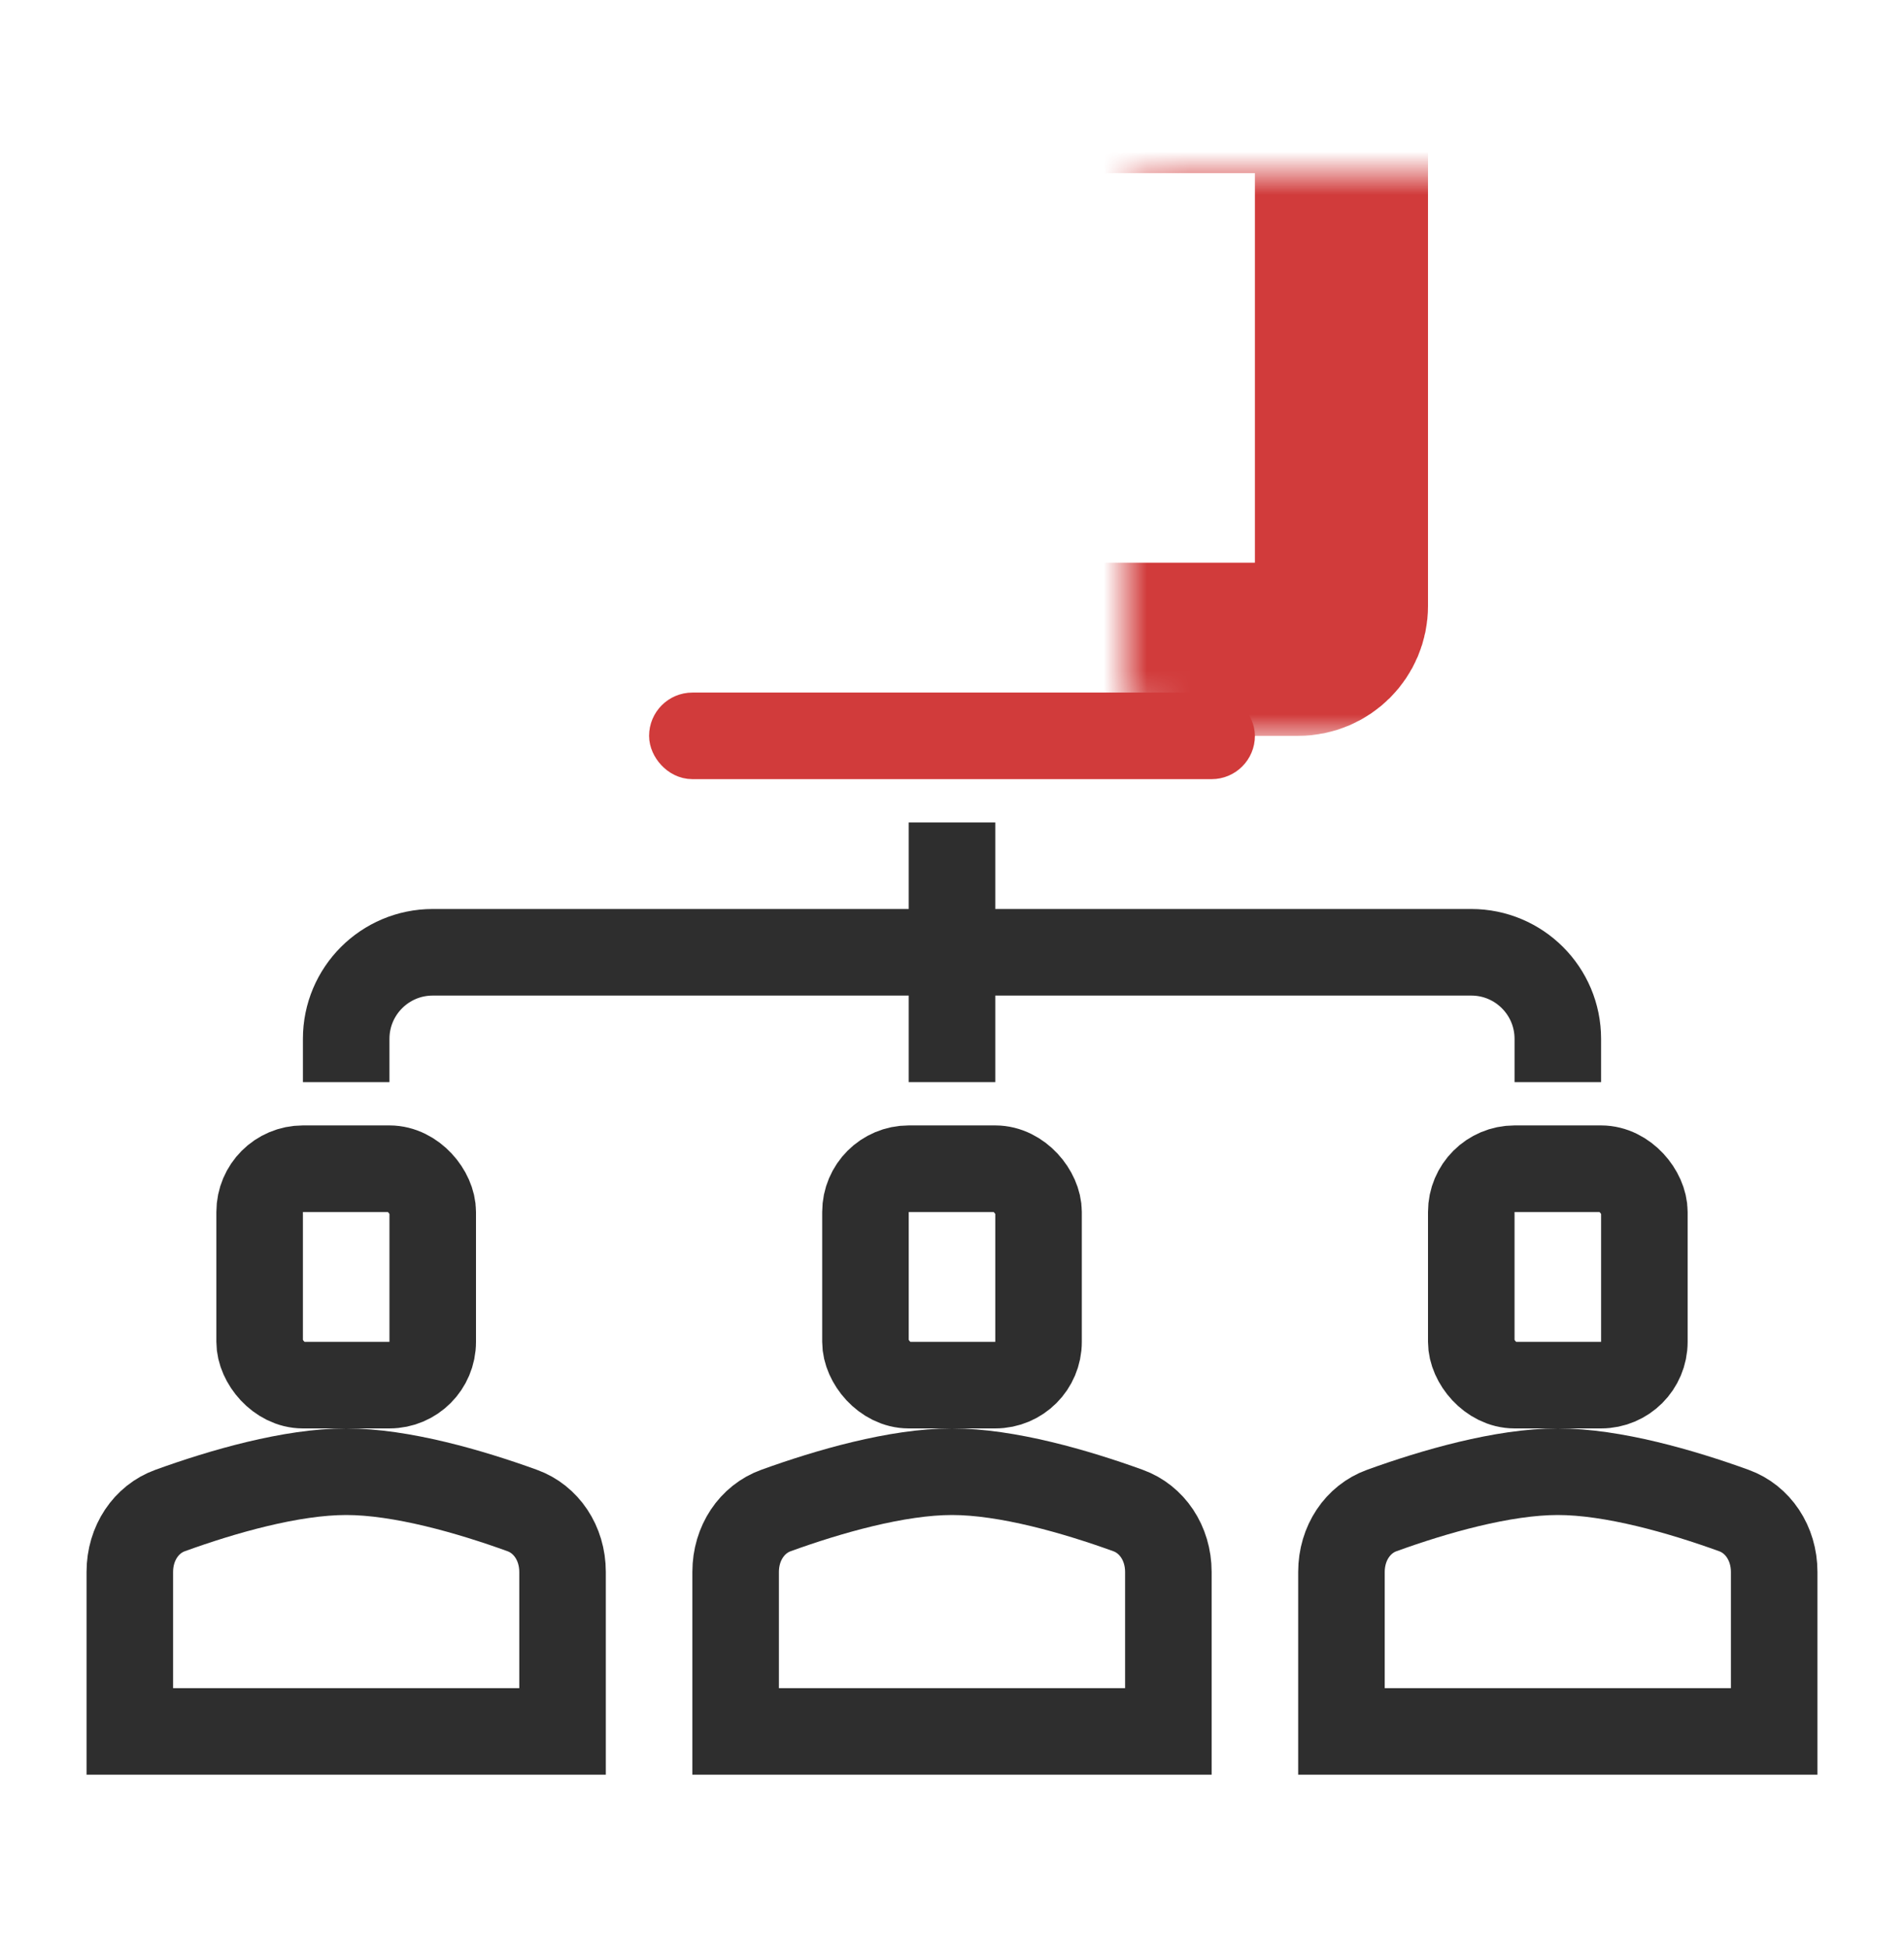
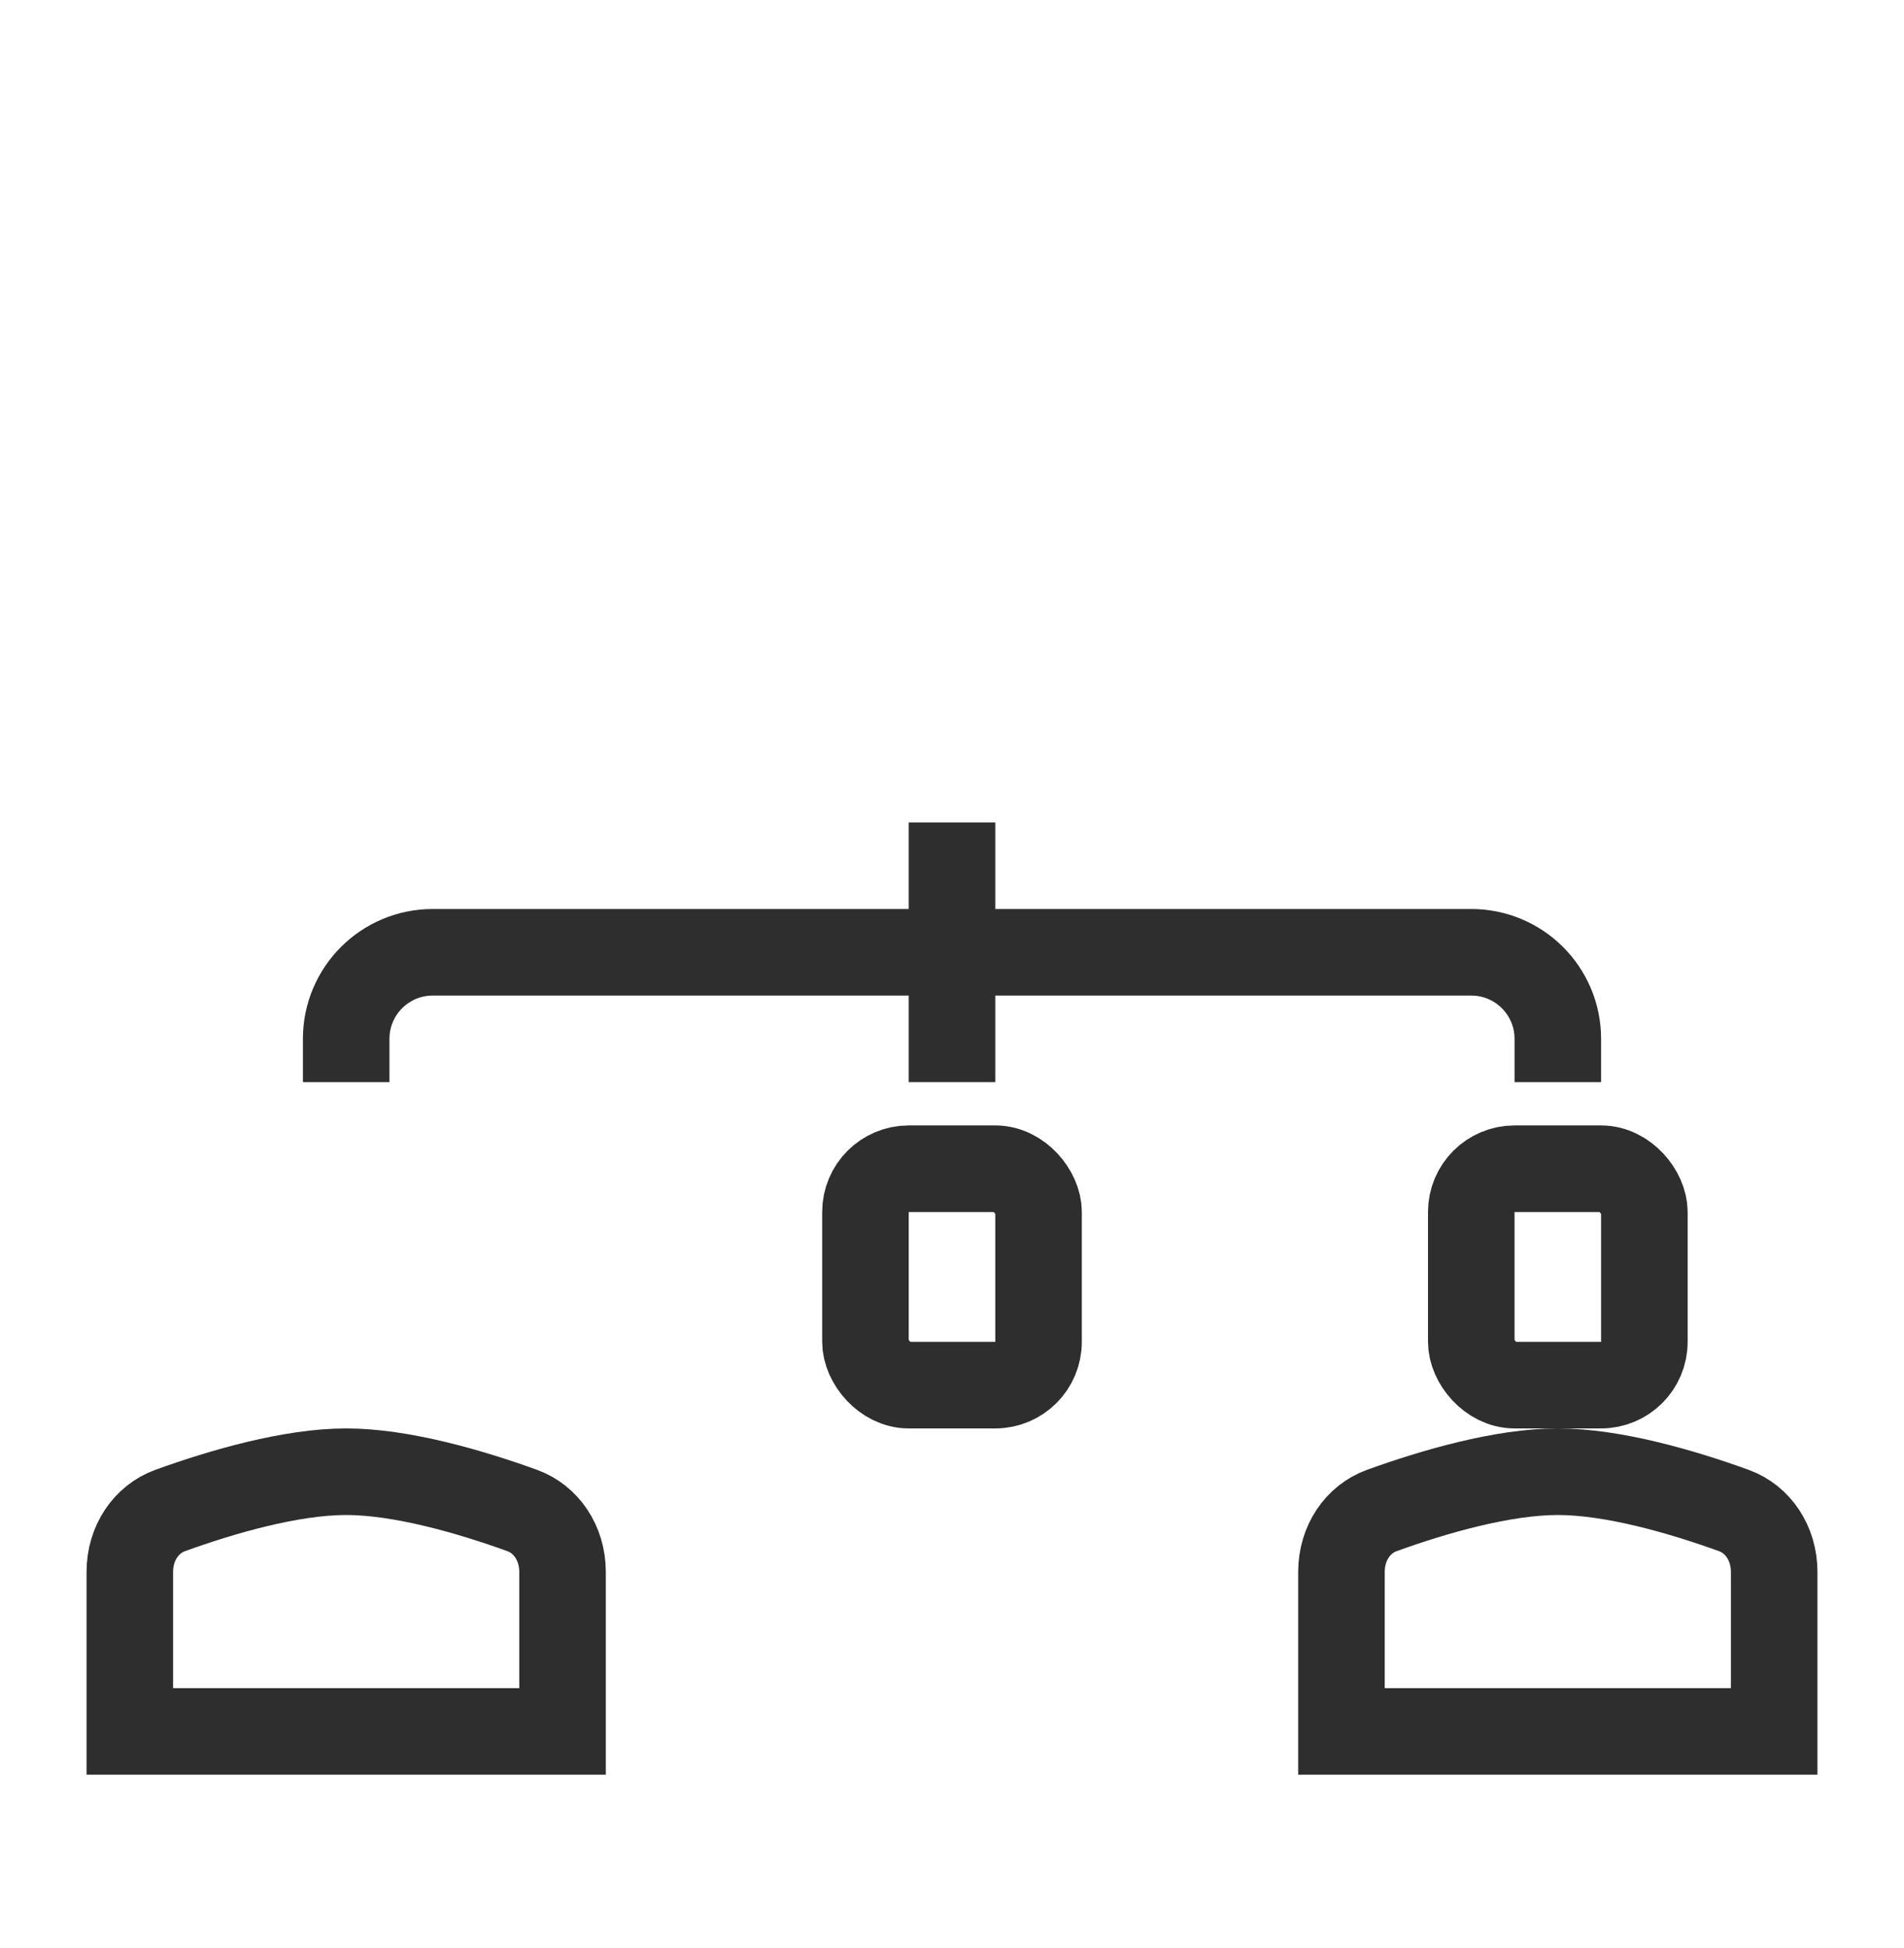
<svg xmlns="http://www.w3.org/2000/svg" width="44" height="45" viewBox="0 0 44 45" fill="none">
  <path d="M8 25L8 24C8 22.895 8.895 22 10 22L34 22C35.105 22 36 22.895 36 24L36 25" stroke="#2E2E2E" stroke-width="2" />
  <path d="M22 24V20" stroke="#2E2E2E" stroke-width="2" stroke-linecap="square" />
  <mask id="path-3-inside-1_24716_39448" fill="white">
-     <rect x="13" y="2" width="18" height="13" rx="1" />
-   </mask>
-   <rect x="13" y="2" width="18" height="13" rx="1" stroke="#D13B3B" stroke-width="4" mask="url(#path-3-inside-1_24716_39448)" />
+     </mask>
  <mask id="path-4-inside-2_24716_39448" fill="white">
    <rect x="18" y="13" width="8" height="5" rx="1" />
  </mask>
  <rect x="18" y="13" width="8" height="5" rx="1" stroke="#D13B3B" stroke-width="4" mask="url(#path-4-inside-2_24716_39448)" />
-   <rect x="15.5" y="16.5" width="13" height="1" rx="0.5" stroke="#D13B3B" />
-   <rect x="6" y="27" width="4" height="5" rx="1" stroke="#2E2E2E" stroke-width="2" />
  <path d="M3 36.316C3 35.646 3.382 35.095 3.93 34.897C5.139 34.459 6.73 34 8 34C9.27 34 10.861 34.459 12.07 34.897C12.618 35.095 13 35.646 13 36.316V40H3V36.316Z" stroke="#2E2E2E" stroke-width="2" />
  <rect x="20" y="27" width="4" height="5" rx="1" stroke="#2E2E2E" stroke-width="2" />
-   <path d="M17 36.316C17 35.646 17.382 35.095 17.93 34.897C19.14 34.459 20.73 34 22 34C23.27 34 24.86 34.459 26.07 34.897C26.618 35.095 27 35.646 27 36.316V40H17V36.316Z" stroke="#2E2E2E" stroke-width="2" />
  <rect x="34" y="27" width="4" height="5" rx="1" stroke="#2E2E2E" stroke-width="2" />
  <path d="M31 36.316C31 35.646 31.382 35.095 31.93 34.897C33.139 34.459 34.73 34 36 34C37.27 34 38.861 34.459 40.07 34.897C40.618 35.095 41 35.646 41 36.316V40H31V36.316Z" stroke="#2E2E2E" stroke-width="2" />
</svg>